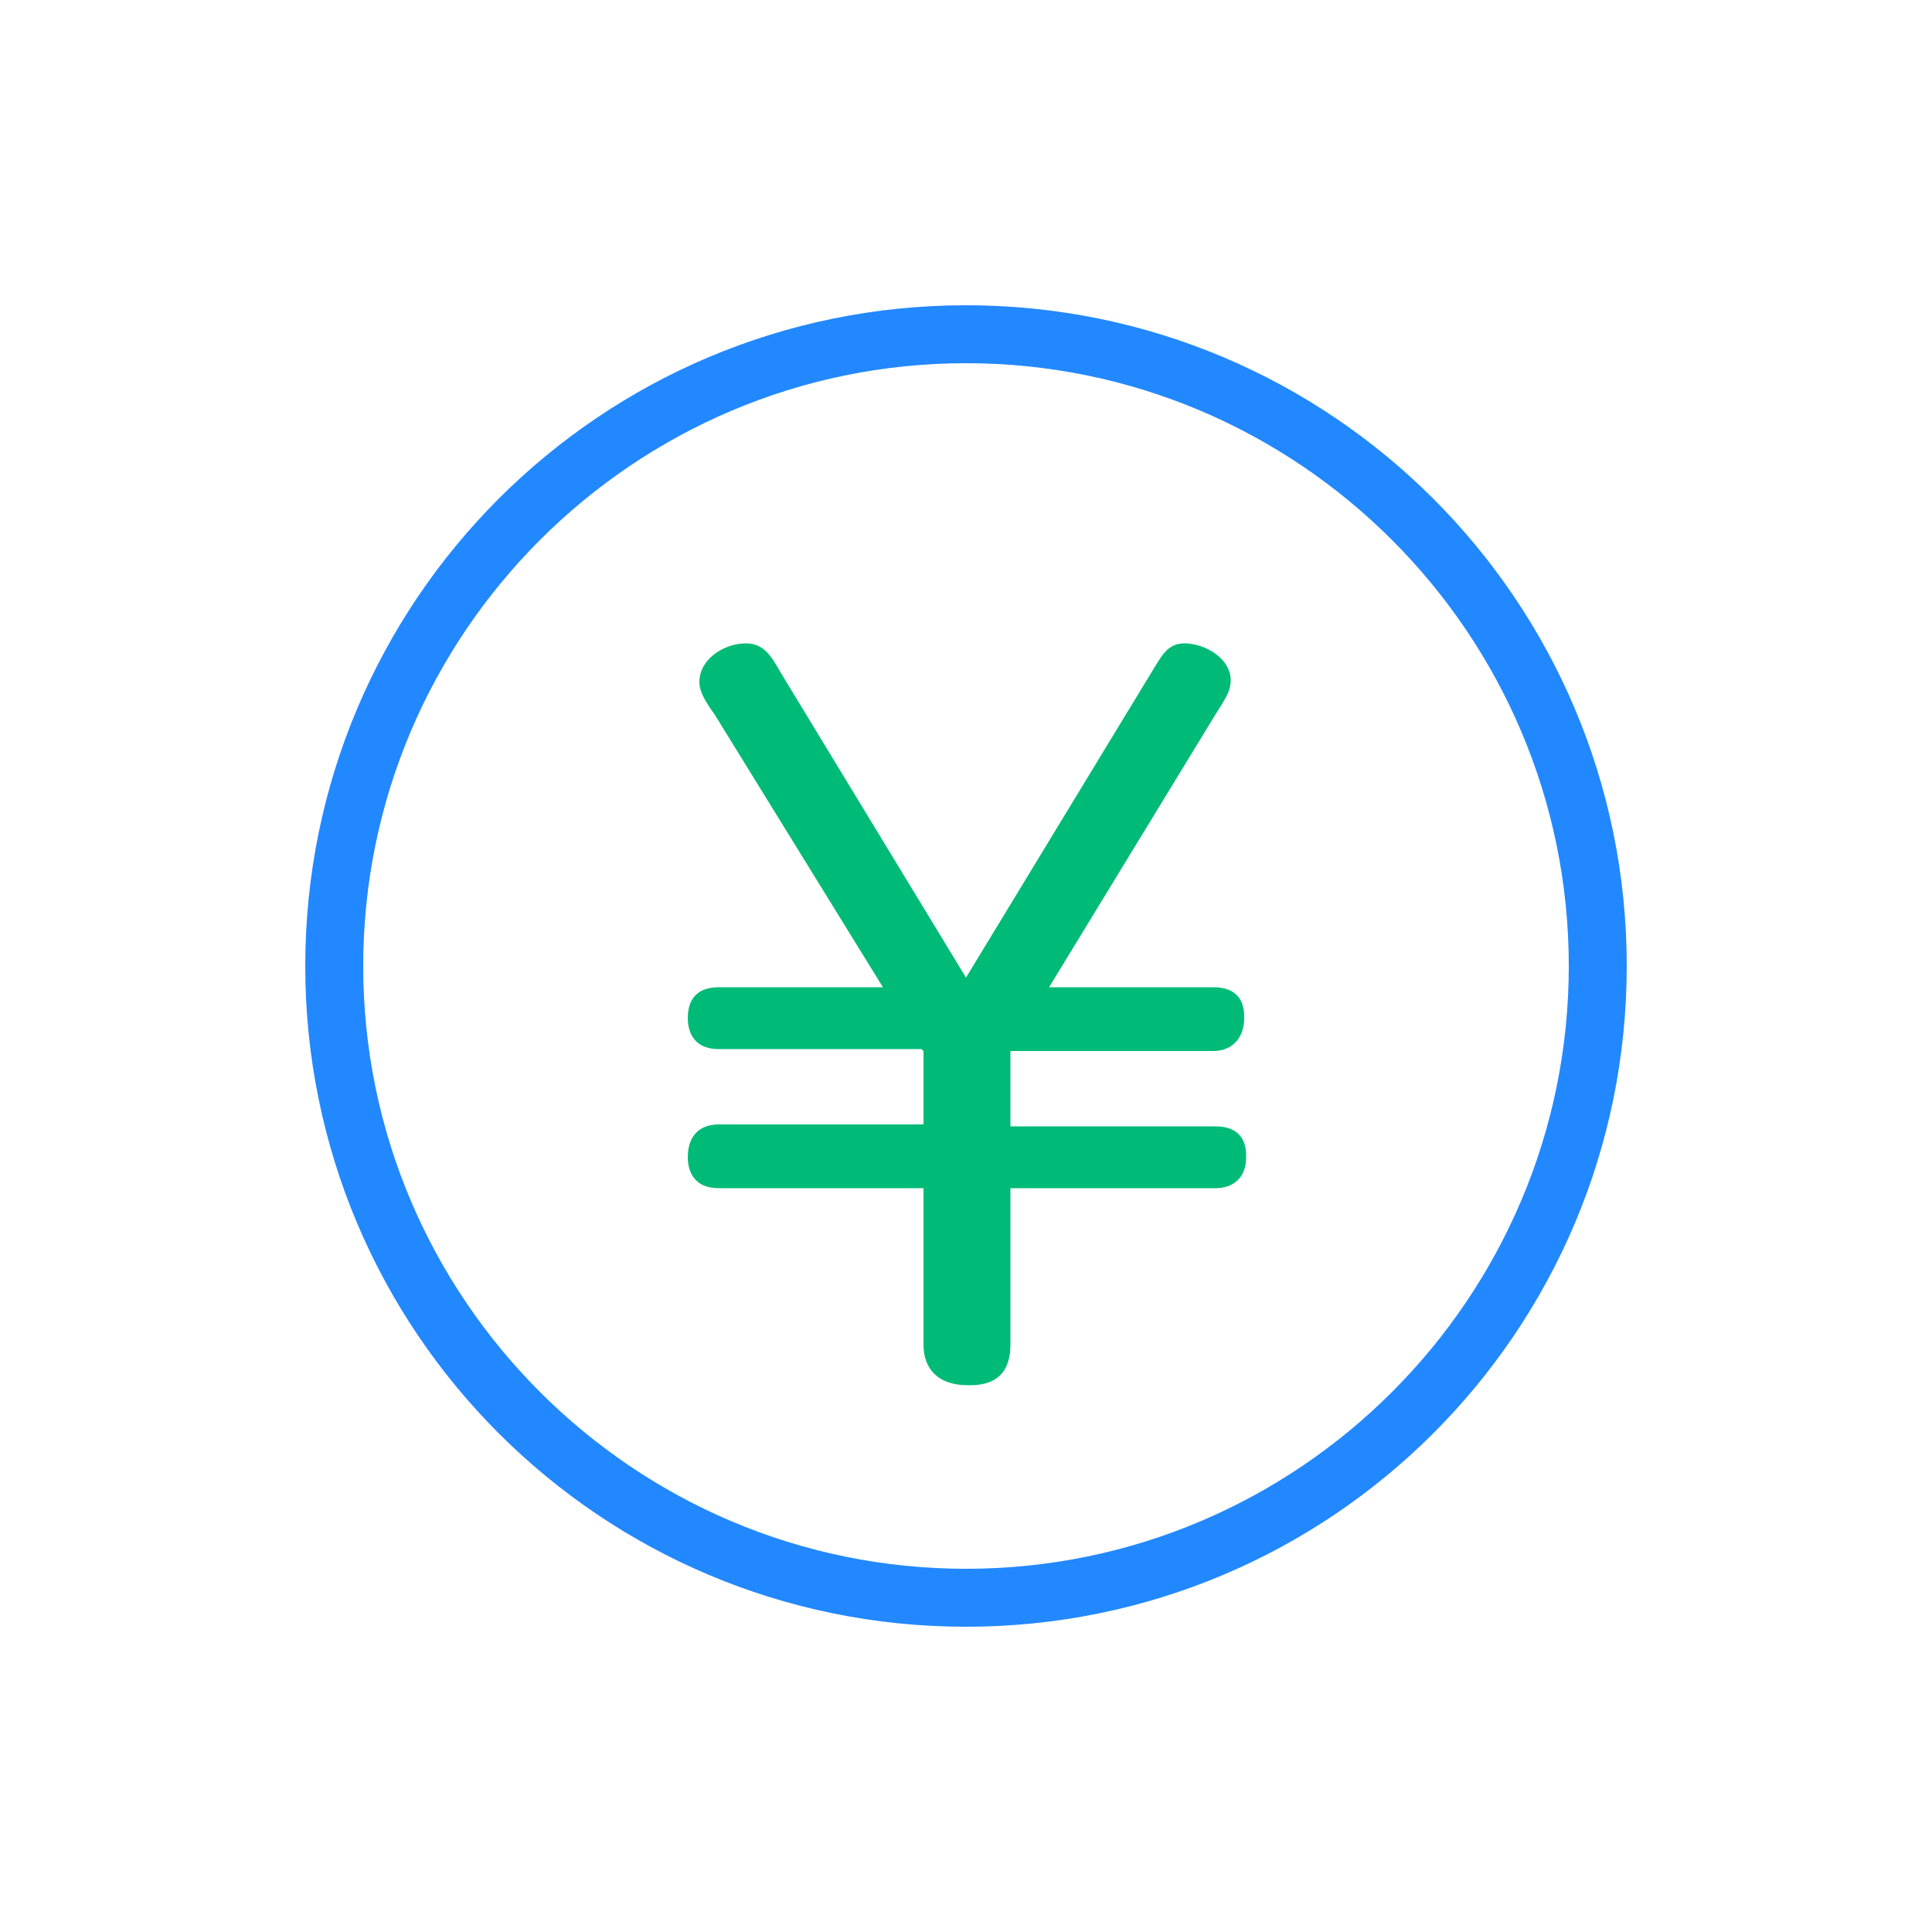
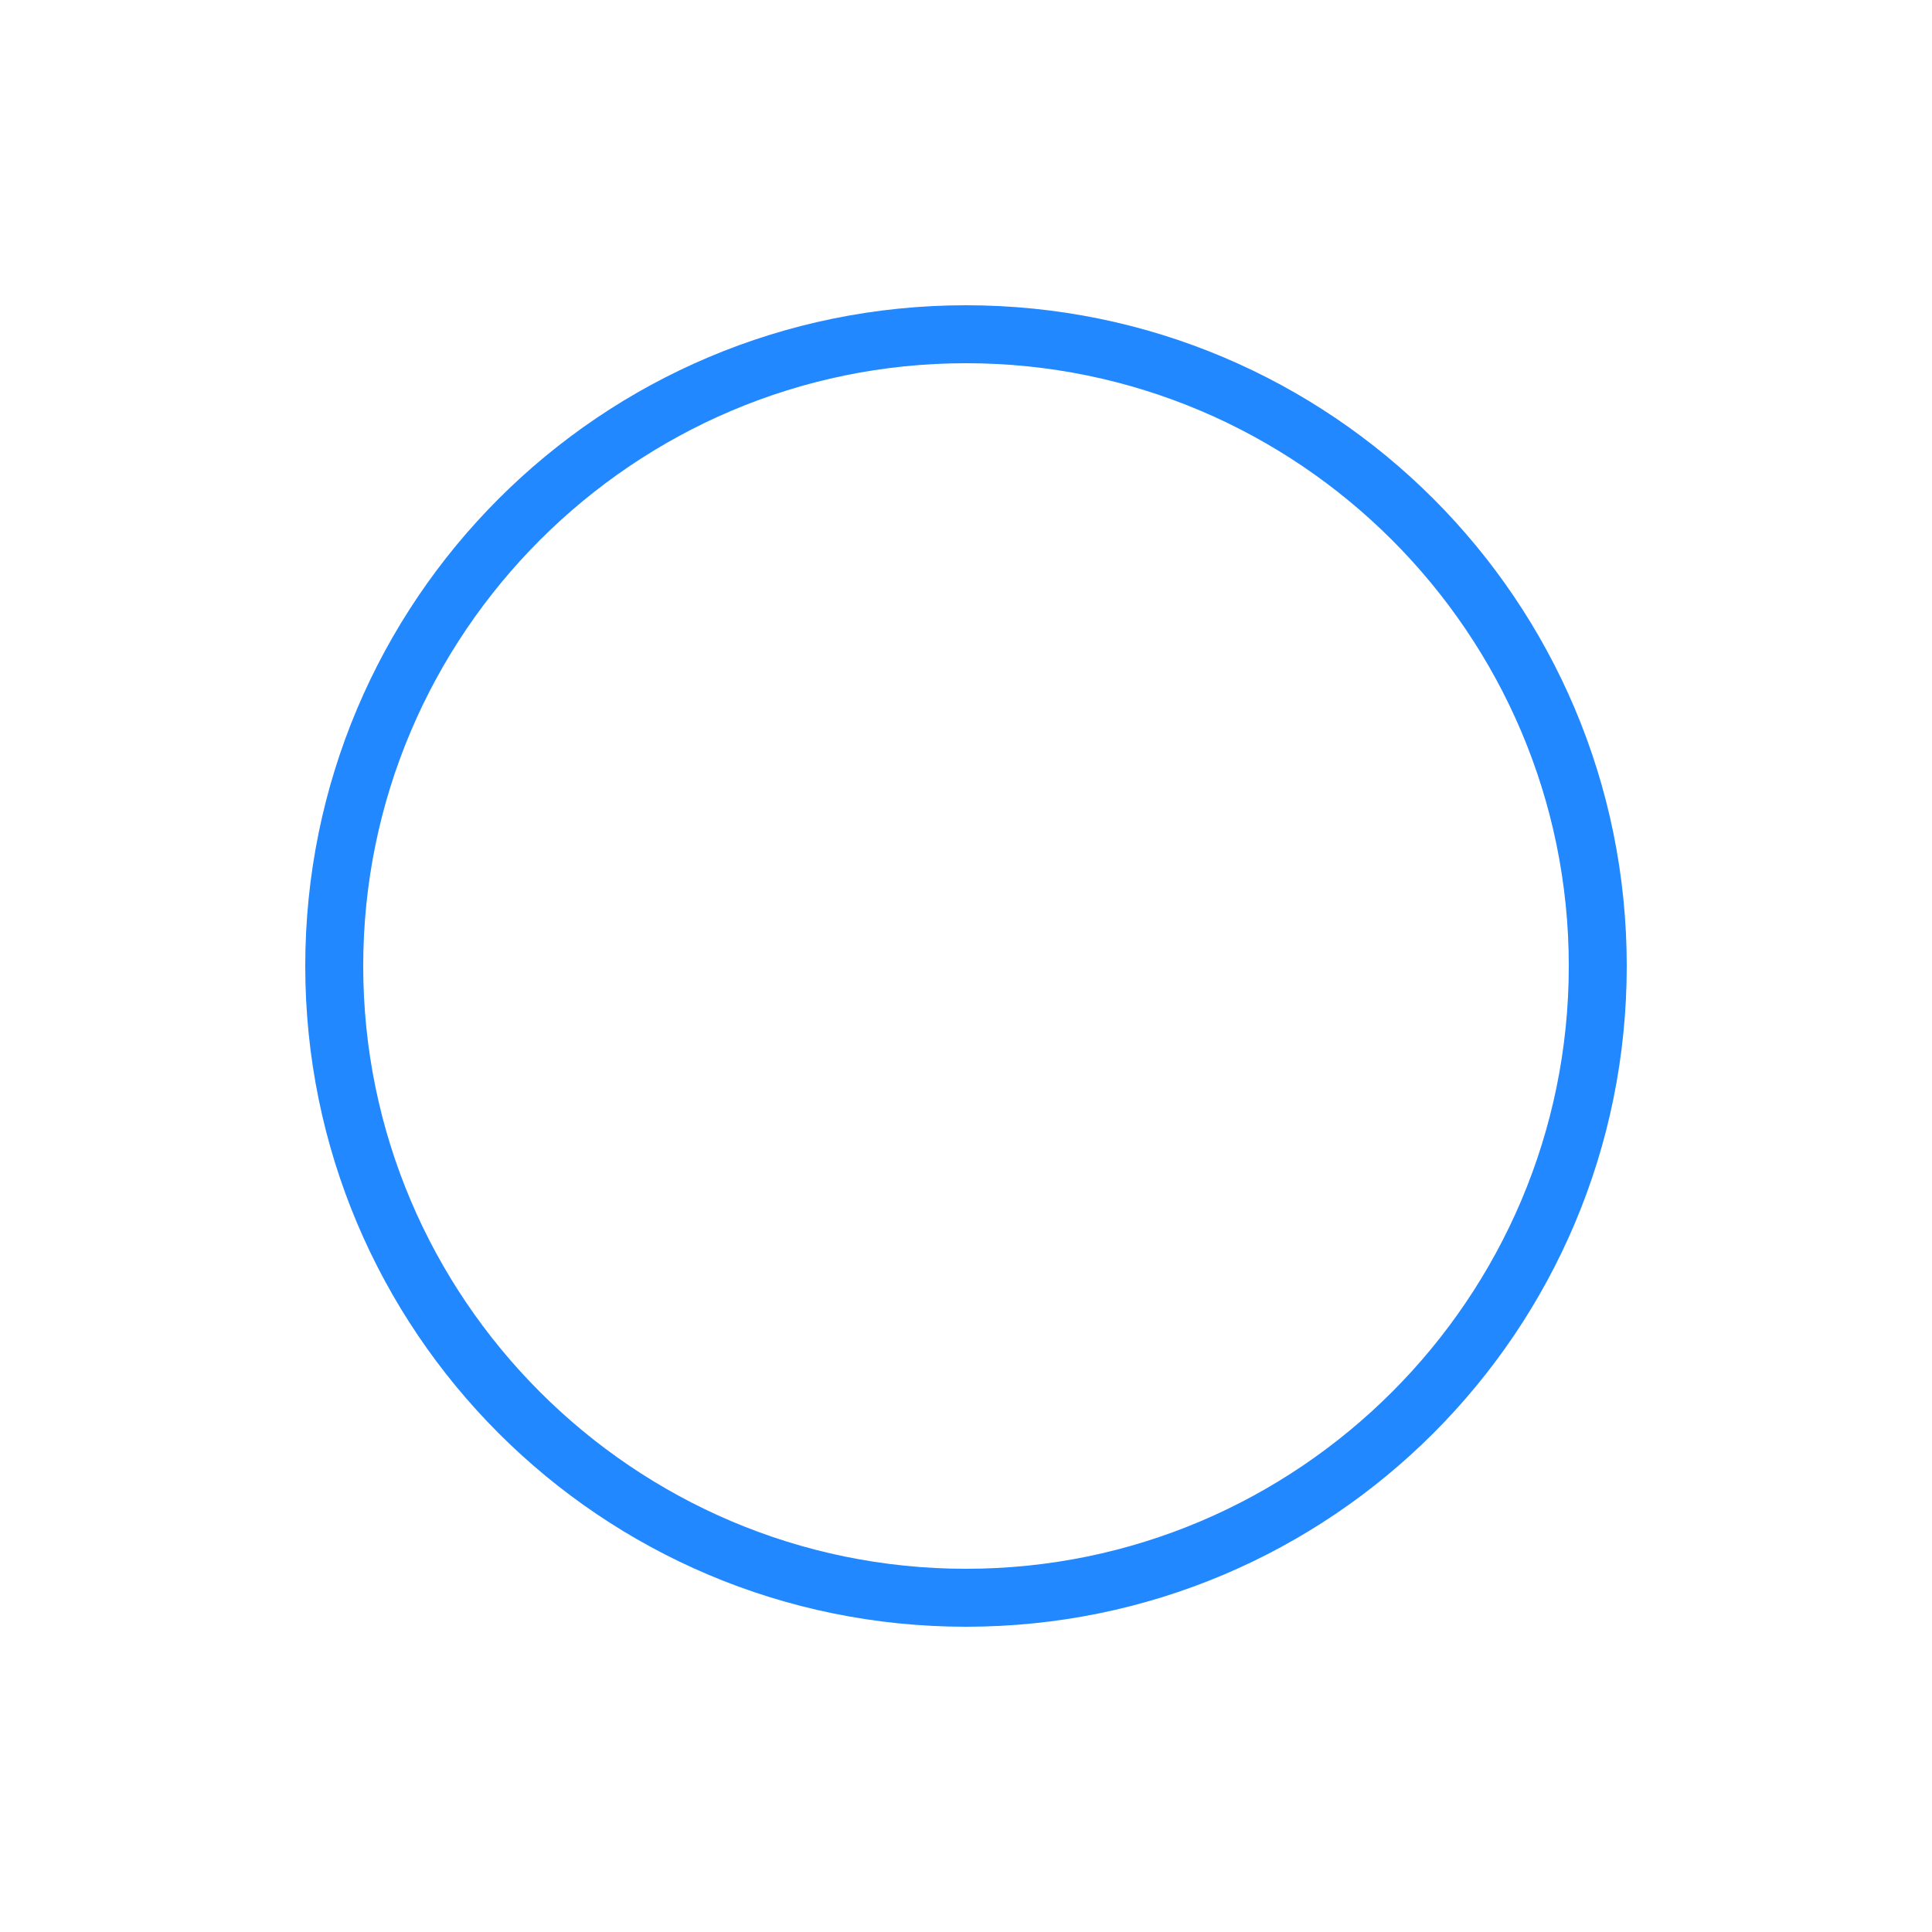
<svg xmlns="http://www.w3.org/2000/svg" version="1.1" id="レイヤー_1" x="0px" y="0px" viewBox="0 0 100 100" style="enable-background:new 0 0 100 100;" xml:space="preserve">
  <style type="text/css">
	.st0{fill:#2288FF;}
	.st1{fill:#00BB77;}
</style>
  <path class="st0" d="M50,84.2c-18.9,0-34.2-15.3-34.2-34.2S31.1,15.8,50,15.8S84.2,31.1,84.2,50S68.9,84.2,50,84.2z M50,18.8  c-17.2,0-31.2,14-31.2,31.2s14,31.2,31.2,31.2s31.2-14,31.2-31.2S67.2,18.8,50,18.8z" />
  <g>
-     <path class="st1" d="M62.8,51.1c1.6,0,1.6,1.2,1.6,1.6c0,1-0.6,1.7-1.6,1.7H52.3l0,0.1v3.8h10.6c1.6,0,1.6,1.2,1.6,1.6   c0,1-0.6,1.6-1.6,1.6H52.3v8.1c0,2.1-1.6,2.1-2.2,2.1c-1.5,0-2.3-0.8-2.3-2.1v-8.1H37.2c-1.5,0-1.6-1.2-1.6-1.6   c0-1.1,0.6-1.7,1.6-1.7h10.6v-3.8l-0.1-0.1H37.2c-1.5,0-1.6-1.2-1.6-1.6c0-1.1,0.6-1.6,1.6-1.6h8.5L37,37c-0.5-0.7-0.8-1.2-0.8-1.7   c0-1.2,1.3-2,2.4-2c0.9,0,1.3,0.6,1.8,1.5L50,50.6l9.6-15.8c0.5-0.8,0.8-1.5,1.7-1.5c1.1,0,2.4,0.8,2.4,1.9c0,0.6-0.3,1-0.8,1.8   l-8.6,14.1H62.8z" />
-   </g>
+     </g>
</svg>